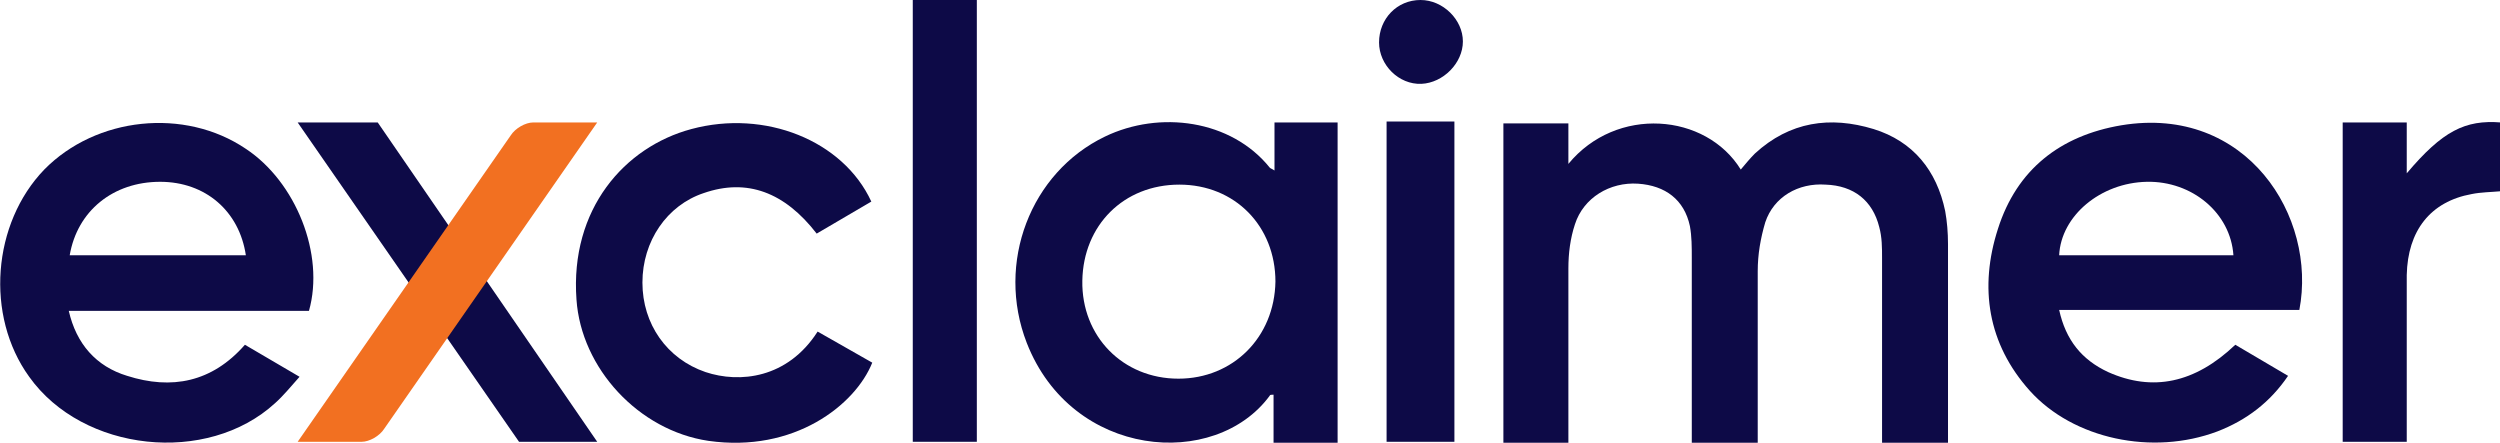
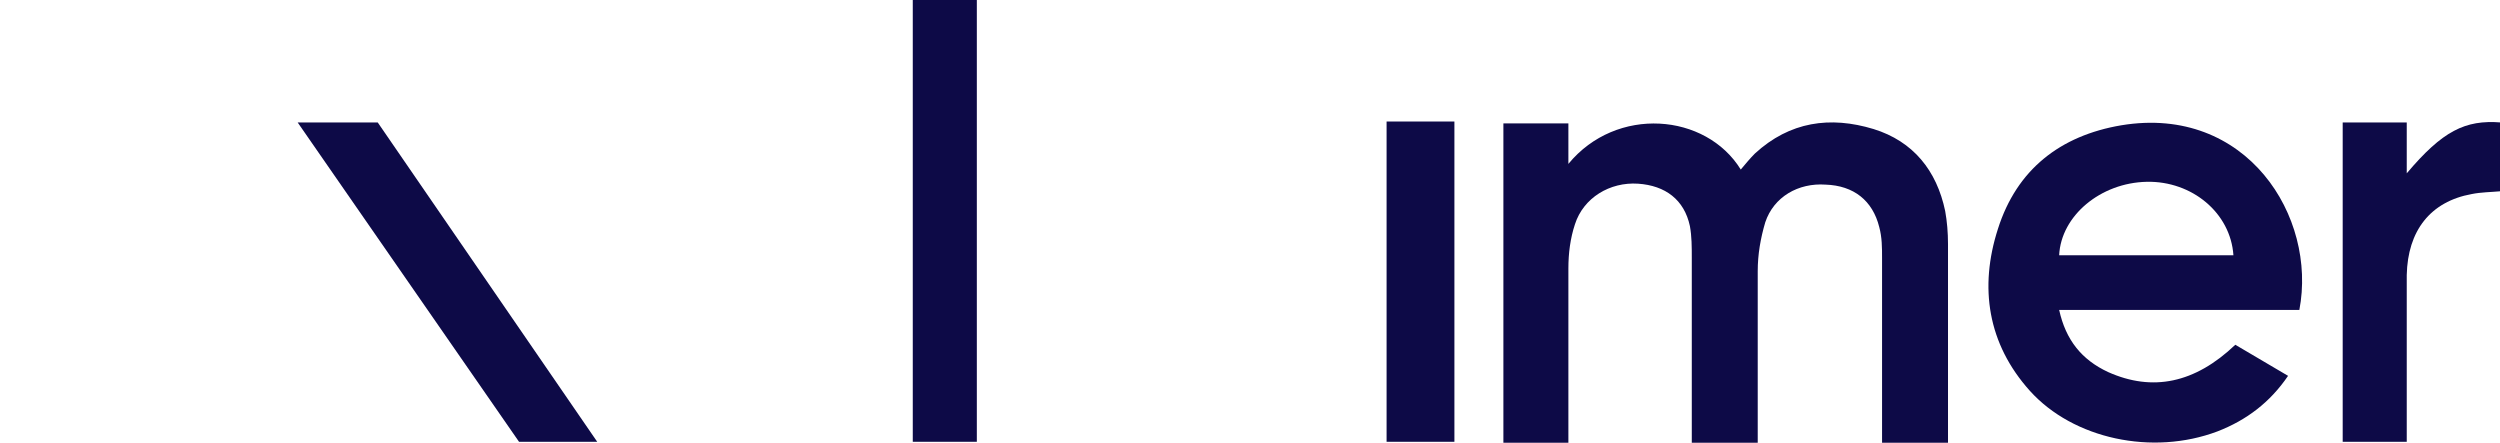
<svg xmlns="http://www.w3.org/2000/svg" version="1.1" id="Layer_1" x="0px" y="0px" viewBox="0 0 265.4 47" style="enable-background:new 0 0 265.4 47;" xml:space="preserve">
  <style type="text/css">
  .st0{fill:#0D0A47;}
	.st1{fill:#F27021;}
 </style>
  <g>
    <polygon class="st0" points="31.6,13 55.1,46.9 63.4,46.9 40.1,13  ">
  </polygon>
-     <path class="st1" d="M56.6,13c-0.8,0-1.9,0.6-2.4,1.4L31.6,46.9h6.8c0.8,0,1.9-0.6,2.4-1.4L63.4,13H56.6z">
-   </path>
    <path class="st0" d="M225.2,13.3c-6.5,1.1-11.1,4.7-13.1,11c-2,6.2-1.1,12.2,3.4,17.2c4.6,5.1,13,6.9,19.9,4.3   c3.1-1.2,5.6-3.1,7.5-5.9l-5.6-3.3c-4.3,4.1-8.8,5-13.5,2.9c-2.8-1.3-4.5-3.4-5.2-6.6h25.5C246,23,238.5,11.1,225.2,13.3z    M218.6,27.1c0.2-4.2,4.4-7.7,9.3-7.8c4.8-0.1,8.9,3.3,9.2,7.8H218.6z">
  </path>
-     <path class="st0" d="M26.1,15.8c-6.5-4.4-15.9-3.4-21.4,2.2c-5.5,5.7-6.3,15.5-1.6,22c5.7,8,18.9,9.4,26.1,2.8   c0.9-0.8,1.7-1.8,2.6-2.8L26,36.6c-3.5,4-7.8,4.8-12.5,3.3c-3.3-1-5.4-3.4-6.2-6.9h25.5C34.5,27,31.4,19.3,26.1,15.8z M7.4,27.1   c0.8-4.7,4.6-7.8,9.6-7.8c4.8,0,8.4,3.1,9.1,7.8H7.4z">
-   </path>
-     <path class="st0" d="M74.9,39.5c-4.1-1.4-6.7-5.1-6.7-9.5c0-4.4,2.6-8.2,6.5-9.5c4.6-1.6,8.6-0.1,12,4.3l5.8-3.4   c-3-6.5-11.3-9.8-19.1-7.7c-7.1,1.9-12.9,8.5-12.2,18.1c0.5,7.3,6.6,13.9,14,15c9.1,1.3,15.6-3.8,17.4-8.3l-5.8-3.3   C83.6,40.2,78.5,40.7,74.9,39.5z">
-   </path>
    <path class="st0" d="M96.9,46.9h6.8V0h-6.8V46.9z">
-   </path>
-     <path class="st0" d="M142.1,13h-6.8v5.1c-0.3-0.2-0.4-0.2-0.5-0.3c-4.1-5.1-11.7-6.1-17.5-3.3c-7.9,3.8-11.6,13.4-8.3,21.9   c4.8,12.3,20,13.5,25.8,5.6c0-0.1,0.2-0.1,0.4-0.1v5.1h6.8V46l0,0V13.9l0,0V13z M125.1,40.2c-5.9,0-10.3-4.5-10.2-10.4   c0.1-5.9,4.4-10.2,10.3-10.2c5.9,0,10.2,4.4,10.2,10.3C135.3,35.8,130.9,40.2,125.1,40.2z">
  </path>
    <path class="st0" d="M206.5,22.4c-0.9-4.3-3.4-7.4-7.6-8.7c-4.6-1.4-8.9-0.8-12.6,2.6c-0.5,0.5-1,1.1-1.5,1.7   c-3.7-6-13.2-6.8-18.3-0.6v-4.3h-6.9V47h6.9v-1l0,0v-1.6c0-5.3,0-10.6,0-15.9c0-1.6,0.2-3.2,0.7-4.7c0.9-2.8,3.7-4.5,6.7-4.3   c2.9,0.2,4.9,1.7,5.5,4.5c0.2,1.1,0.2,2.2,0.2,3.4c0,1.3,0,2.7,0,4V46l0,0v1h7V31c0-0.7,0-1.5,0-2.2c0-1.8,0.3-3.5,0.8-5.2   c0.9-2.7,3.5-4.2,6.4-4c3,0.1,5,1.7,5.7,4.5c0.3,1.1,0.3,2.2,0.3,3.3c0,1.3,0,2.7,0,4v14.7l0,0V47h7v-1.6c0,0,0-0.1,0-0.1   c0-6.5,0-12.9,0-19.4C206.8,24.7,206.7,23.5,206.5,22.4z">
  </path>
    <path class="st0" d="M255.5,18.4V13h-6.8v33.9h6.8v-1.3h0V44c0-2.4,0-4.8,0-7.3v-0.3c0-2.4,0-4.8,0-7.2c0.1-4.7,2.5-7.8,6.9-8.6   c1-0.2,2-0.2,3.1-0.3V13C261.7,12.7,259.3,13.9,255.5,18.4z">
  </path>
    <path class="st0" d="M147.2,46.9h7.2v-34h-7.2V46.9z">
  </path>
-     <path class="st0" d="M150.8,0c-2.5,0-4.4,2-4.4,4.5c0,2.4,2.1,4.5,4.5,4.4c2.3-0.1,4.4-2.2,4.4-4.5C155.3,2.1,153.2,0,150.8,0z">
-   </path>
  </g>
</svg>